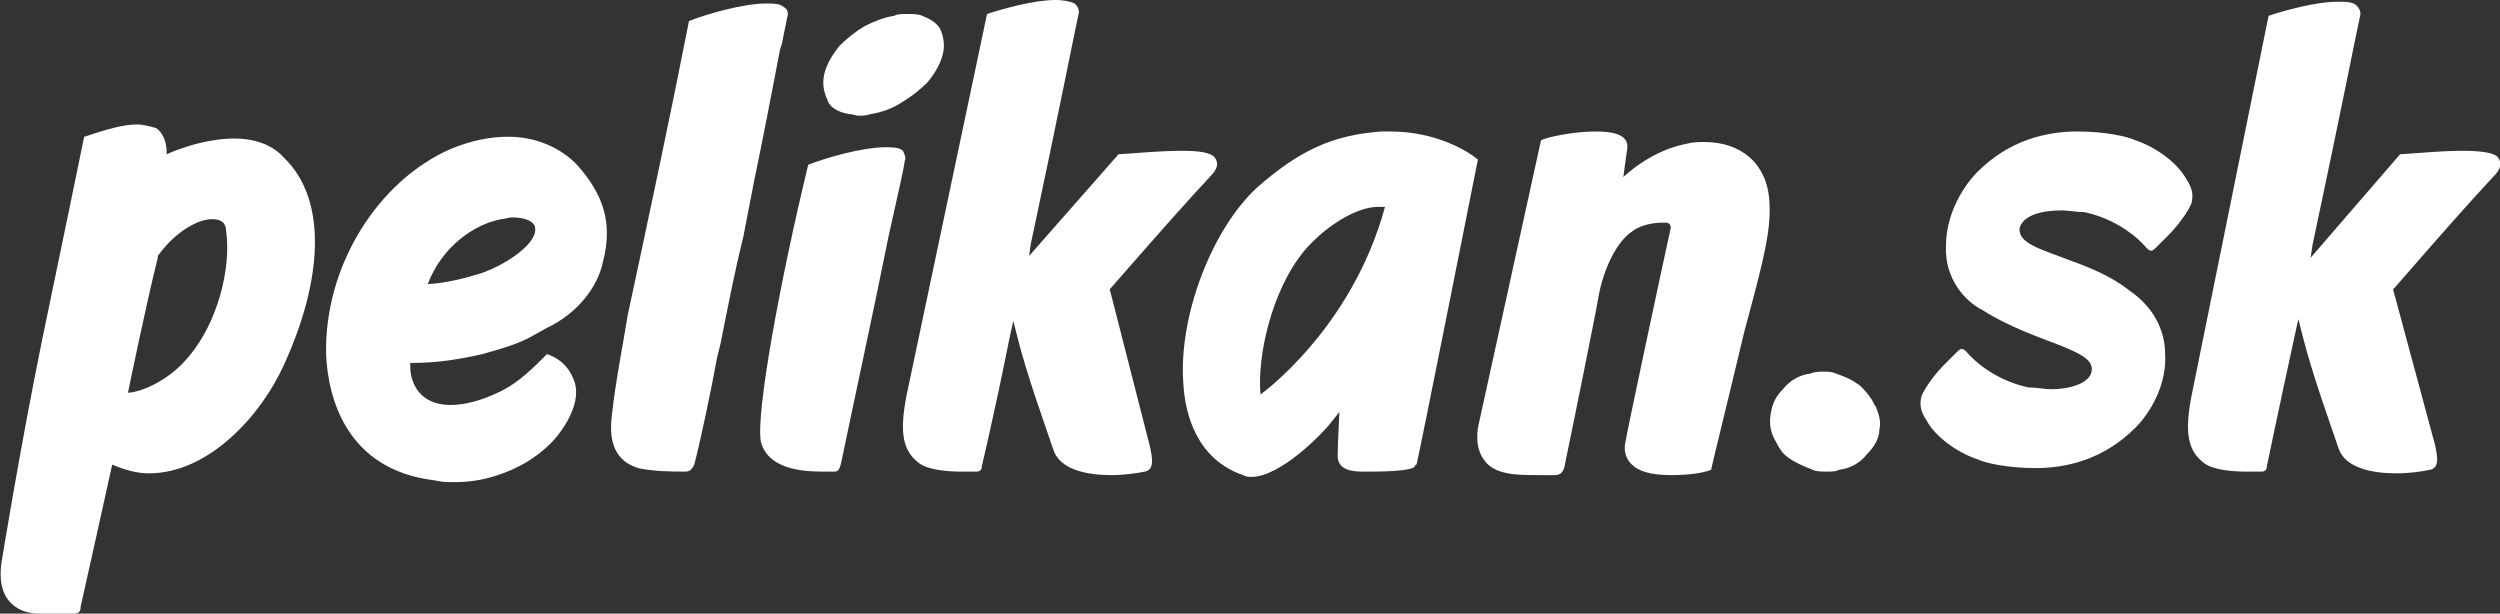
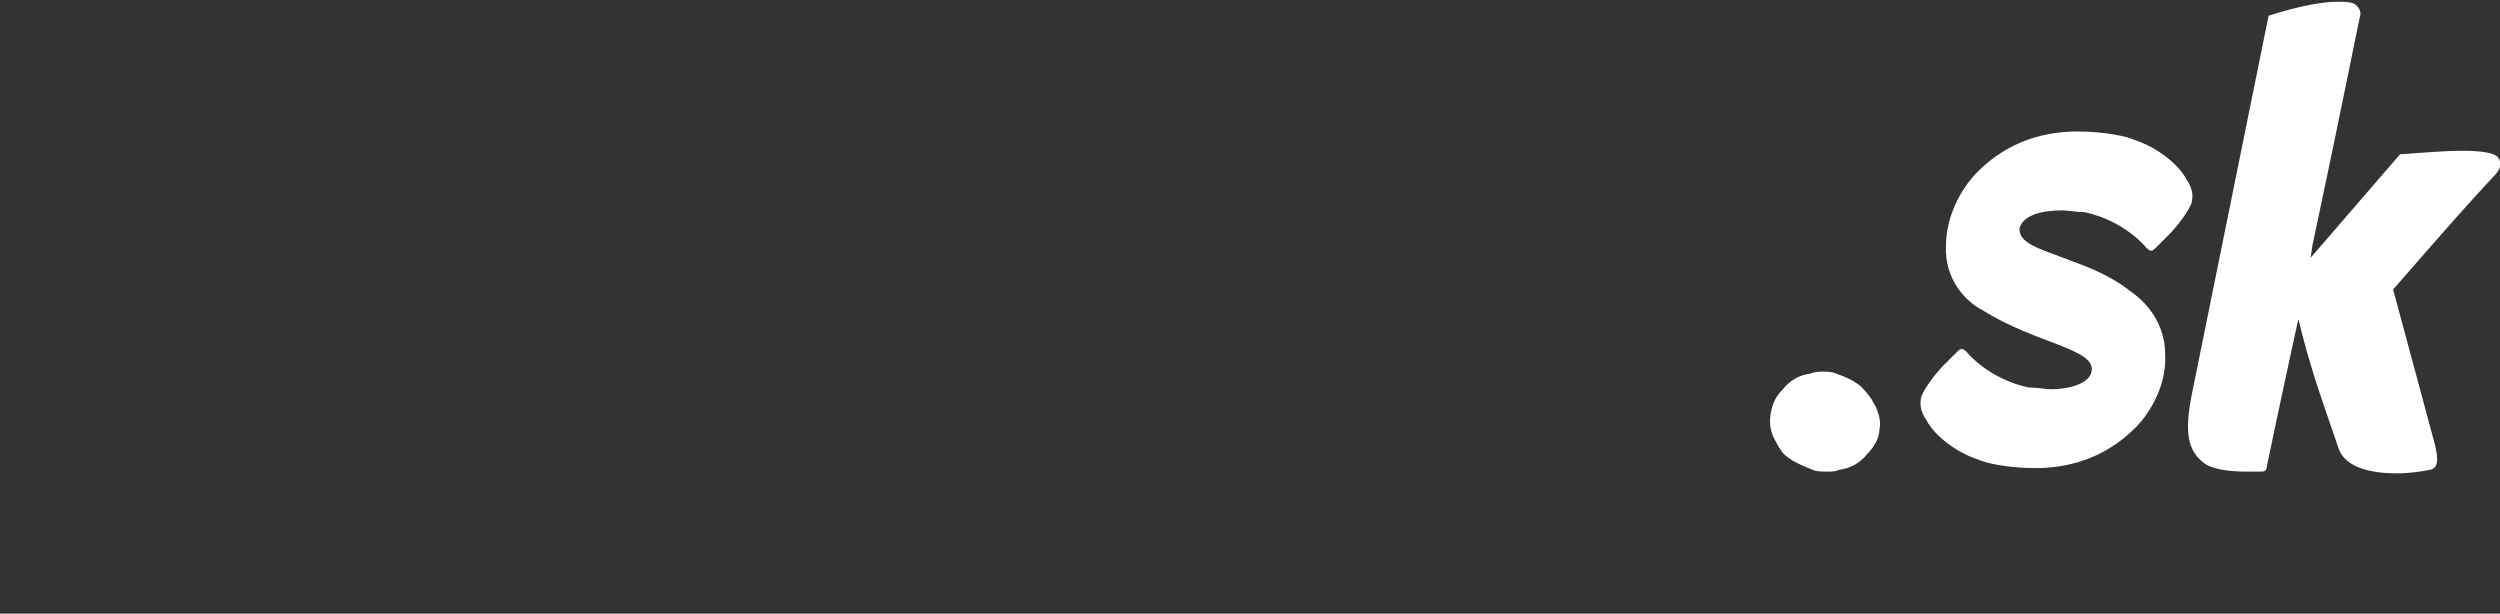
<svg xmlns="http://www.w3.org/2000/svg" version="1.1" id="Vrstva_1" x="0px" y="0px" viewBox="0 0 142.6 35" style="enable-background:new 0 0 142.6 35;" xml:space="preserve">
  <rect x="0" y="0" width="142.6" height="35" fill="#333333" stroke="none" />
  <style type="text/css">
	.st0{fill-rule:evenodd;clip-rule:evenodd;fill:#FFFFFF;}
</style>
  <g>
-     <path class="st0" d="M100.9,11.2c-0.2-1.8-1.5-3.1-3.7-3.1c-0.3,0-0.6,0-1,0.1c-2.1,0.4-3.6,1.9-3.6,1.9s0-0.1,0.2-1.5   C93,7.7,92.1,7.5,91,7.5c-1.2,0-2.7,0.3-3.1,0.5l-3.6,16.4c-0.1,0.8,0,1.4,0.4,1.9c0.6,0.8,1.9,0.8,3,0.8c0.2,0,0.4,0,0.5,0   c0.1,0,0.3,0,0.4,0c0.3,0,0.6,0,0.7-0.8c0.4-1.9,1.8-8.8,1.9-9.5c0.3-1.5,1-3,1.9-3.6c0.5-0.4,1.3-0.5,1.7-0.5c0.1,0,0.2,0,0.2,0   c0.2,0,0.3,0.1,0.3,0.3c-0.4,1.8-2.6,12.1-2.6,12.3c-0.1,0.5,0.1,1,0.5,1.3c0.5,0.4,1.3,0.5,2.2,0.5c0.8,0,1.7-0.1,2.2-0.3   c0.2-0.9,0.9-3.7,1.9-7.9C100.6,14.8,101.1,13,100.9,11.2z M13.4,7.9c-2,0-3.9,0.9-3.9,0.9s0.1-1-0.6-1.5C8.5,7.2,8.2,7.1,7.8,7.1   c-1.1,0-2.6,0.6-3,0.7c0,0-1,4.9-2.4,11.6C1.1,25.8,0.1,32,0.1,32c-0.4,2.5,1.2,3,2.1,3c0.3,0,0.5,0,0.7,0c0.4,0,0.7,0,1.3,0   c0.3,0,0.4-0.1,0.4-0.4c0.1-0.4,1.8-8.1,1.8-8.1C7.1,26.8,7.8,27,8.5,27c3.4,0,6.4-3.3,7.7-6.2c2.2-4.8,2.5-9.4,0-11.8   C15.5,8.2,14.4,7.9,13.4,7.9z M10.8,20.3c-1.3,1.6-3,2.1-3.5,2.1c0,0,1-4.9,1.7-7.7l0-0.1c1-1.4,2.3-2.1,3.1-2.1   c0.5,0,0.8,0.2,0.8,0.7C13.2,15.3,12.4,18.4,10.8,20.3z M48.4,6.5c0.2,0,0.4,0.1,0.6,0.1s0.4,0,0.7-0.1c0.6-0.1,1.2-0.3,1.8-0.7   c0.5-0.3,1-0.7,1.4-1.1c0.5-0.6,0.8-1.2,0.9-1.7c0.1-0.5,0-1-0.2-1.4c-0.2-0.3-0.5-0.5-1-0.7l0,0c-0.2-0.1-0.6-0.1-0.6-0.1   c-0.1,0-0.2,0-0.4,0c-0.2,0-0.4,0-0.6,0.1c-0.6,0.1-1.1,0.3-1.7,0.6c-0.5,0.3-1,0.7-1.4,1.1c-0.5,0.6-0.8,1.2-0.9,1.7   c-0.1,0.5,0,1,0.2,1.4C47.3,6.1,47.8,6.4,48.4,6.5z M63.3,16.5L63.3,16.5c3.5-4,4.4-5,5.7-6.4c0.5-0.5,0.5-0.8,0.3-1.1   c-0.2-0.3-0.9-0.4-1.9-0.4c-1,0-2.2,0.1-3.6,0.2l-5.1,5.8l0.1-0.7c1.6-7.5,2.5-12.1,2.7-13c0.1-0.3,0-0.5-0.2-0.7   C61.1,0.1,60.7,0,60.2,0c-1.2,0-3,0.5-3.9,0.8l-4.6,21.8c-0.4,2.1-0.2,3.1,0.7,3.8c0.5,0.4,1.6,0.5,2.4,0.5c0.5,0,0.9,0,0.9,0l0,0   c0.2,0,0.3-0.1,0.3-0.3c0,0,0.7-2.9,1.6-7.4l0.2-0.9l0.2,0.8c0.6,2.4,1.6,5.1,2.1,6.6c0.4,1.1,1.9,1.4,3.3,1.4   c0.7,0,1.4-0.1,1.9-0.2c0.6-0.1,0.4-0.9,0.3-1.4L63.3,16.5z M79.3,7.5c-0.2,0-0.4,0-0.5,0c-2.7,0.2-4.6,1-7.1,3.2   c-2.6,2.4-4.5,7.4-4.2,11.2c0.1,1.8,0.8,4.3,3.4,5.2c0.2,0.1,0.3,0.1,0.5,0.1c1.6,0,4-2.4,4.6-3.2l0.4-0.5c0,0-0.1,1.9-0.1,2.5   c0,0.8,0.8,0.9,1.4,0.9c0.2,0,0.4,0,0.5,0c1.4,0,2.4-0.1,2.5-0.3l0,0c0,0,0-0.1,0.1-0.1c0.2-0.8,3.2-15.9,3.5-17.4   C83.7,8.6,81.9,7.5,79.3,7.5z M71.9,22.5c-0.2-2.1,0.6-5.9,2.5-8.2c1.1-1.3,2.9-2.5,4.2-2.5c0.1,0,0.2,0,0.4,0   C77.1,18.8,71.9,22.5,71.9,22.5z M29,7.8c-1,0-2.1,0.2-3.3,0.7c-4.1,1.8-7.2,6.6-7.1,11.7c0.1,2.4,1.1,6.6,6.2,7.2   c0.4,0.1,0.7,0.1,1.1,0.1c0.8,0,1.6-0.1,2.5-0.4c1.2-0.4,2.2-1,3-1.8c0.7-0.7,1.9-2.4,1.3-3.7c-0.4-1-1.2-1.3-1.5-1.4   c-0.8,0.8-1.6,1.6-2.6,2.1c-1.2,0.6-2.2,0.8-2.9,0.8c-1.8,0-2.3-1.3-2.3-2.2l0-0.2h0.2c1.3,0,2.6-0.2,3.9-0.5   c1.1-0.3,2.1-0.6,2.8-1l0.9-0.5c1.7-0.8,2.9-2.3,3.2-3.8C35,12.6,34.3,11,33,9.5C32.3,8.7,30.9,7.8,29,7.8z M27.4,15.6   c-1.9,0.6-3,0.6-3,0.6c0.8-2.1,2.6-3.4,4.2-3.7c0.2,0,0.4-0.1,0.6-0.1c0.7,0,1.2,0.2,1.3,0.5C30.8,13.8,28.9,15.1,27.4,15.6z    M51.5,8.6c-0.2-0.2-0.6-0.2-1-0.2c-1.3,0-3.4,0.6-4.4,1c-1.6,6.6-3,14.2-2.7,15.8c0.4,1.5,2.2,1.7,3.5,1.7c0.1,0,0.3,0,0.4,0   c0.1,0,0.2,0,0.3,0c0.2,0,0.3-0.1,0.4-0.6c0.6-2.9,1.9-8.9,2.7-12.9c0.5-2.2,0.9-4,0.9-4.2C51.7,9,51.6,8.8,51.5,8.6z M44.6,2.5   c0.1-0.5,0.2-1,0.3-1.5c0.1-0.3,0-0.5-0.2-0.6c-0.2-0.2-0.6-0.2-1-0.2c-1.3,0-3.4,0.6-4.4,1C38.2,6.8,37,12.4,35.8,18   c-0.2,1.3-0.7,3.8-0.9,5.7c-0.3,2.3,0.9,2.8,1.5,3c0.9,0.2,2,0.2,2.7,0.2c0.3,0,0.4-0.2,0.5-0.4c0.3-1.1,1-4.4,1.3-6.1l0.2-0.8   c0.4-2,0.8-4.1,1.3-6.1l0.6-3.1C43.5,8,44,5.4,44.5,2.8L44.6,2.5z" />
    <path class="st0" d="M106.7,22.7L106.7,22.7c-0.2-0.3-0.4-0.5-0.6-0.7c-0.4-0.3-0.8-0.5-1.4-0.7c-0.2-0.1-0.5-0.1-0.7-0.1   c-0.2,0-0.5,0-0.7,0.1c-0.7,0.1-1.2,0.4-1.6,0.9c-0.4,0.4-0.6,0.8-0.7,1.4c-0.1,0.6,0,1.1,0.3,1.6c0.2,0.4,0.4,0.7,0.7,0.9   c0.4,0.3,0.9,0.5,1.4,0.7c0.2,0.1,0.5,0.1,0.8,0.1s0.5,0,0.7-0.1c0.7-0.1,1.2-0.4,1.6-0.9c0.4-0.4,0.7-0.9,0.7-1.4   c0.1-0.4,0-0.8-0.2-1.3C106.9,23.1,106.8,22.8,106.7,22.7z M142.2,10.1c0.5-0.5,0.5-0.8,0.3-1.1c-0.2-0.3-1-0.4-2.1-0.4   c-0.9,0-2.1,0.1-3.5,0.2l-5.1,5.9l0.1-0.7c1.6-7.5,2.5-12.1,2.7-13c0.1-0.3,0-0.5-0.2-0.7c-0.2-0.2-0.6-0.2-1.1-0.2   c-1.2,0-3,0.5-3.9,0.8L125,22.6c-0.4,2.1-0.2,3.1,0.7,3.8c0.5,0.4,1.6,0.5,2.4,0.5c0.5,0,0.9,0,0.9,0l0,0c0.2,0,0.3-0.1,0.3-0.3   c0,0,0.6-2.9,1.6-7.5l0.2-0.9l0.2,0.8c0.6,2.4,1.6,5.1,2.1,6.6c0.4,1.1,1.9,1.4,3.3,1.4c0.7,0,1.4-0.1,1.9-0.2   c0.6-0.1,0.4-0.9,0.3-1.4l-2.4-8.9l0.1-0.1C140,12.5,140.9,11.5,142.2,10.1z M117.6,12c0.4,0,0.8,0.1,1.3,0.1c2.3,0.5,3.5,2,3.5,2   c0.1,0.1,0.2,0.2,0.3,0.2c0.1,0,0.2-0.1,0.3-0.2c0.2-0.2,0.5-0.5,0.7-0.7c0.5-0.5,1.1-1.3,1.3-1.8c0.1-0.4,0.1-0.8-0.3-1.4   c-0.5-0.9-1.7-1.8-2.9-2.2c-0.4-0.2-1.7-0.5-3.3-0.5c-1.8,0-3.9,0.5-5.7,2.3c-0.9,0.9-1.8,2.5-1.8,4.2c-0.1,1.9,1.1,3.2,2.1,3.7   c3,1.9,6.5,2.2,6.2,3.5c-0.1,0.6-1.1,1-2.3,1c-0.4,0-0.8-0.1-1.3-0.1c-2.3-0.5-3.5-2-3.5-2c-0.1-0.1-0.2-0.2-0.3-0.2   c-0.1,0-0.2,0.1-0.3,0.2c-0.2,0.2-0.5,0.5-0.7,0.7c-0.5,0.5-1.1,1.3-1.3,1.8c-0.1,0.4-0.1,0.8,0.3,1.4c0.5,0.9,1.7,1.8,2.9,2.2   c0.4,0.2,1.7,0.5,3.3,0.5c1.8,0,3.9-0.5,5.7-2.3c0.9-0.9,1.8-2.5,1.7-4.2c0-1.4-0.7-2.7-2-3.6c-1-0.8-2.2-1.3-3.3-1.7   c-1.8-0.7-3.1-1-3-1.9C115.4,12.3,116.4,12,117.6,12z" />
  </g>
</svg>